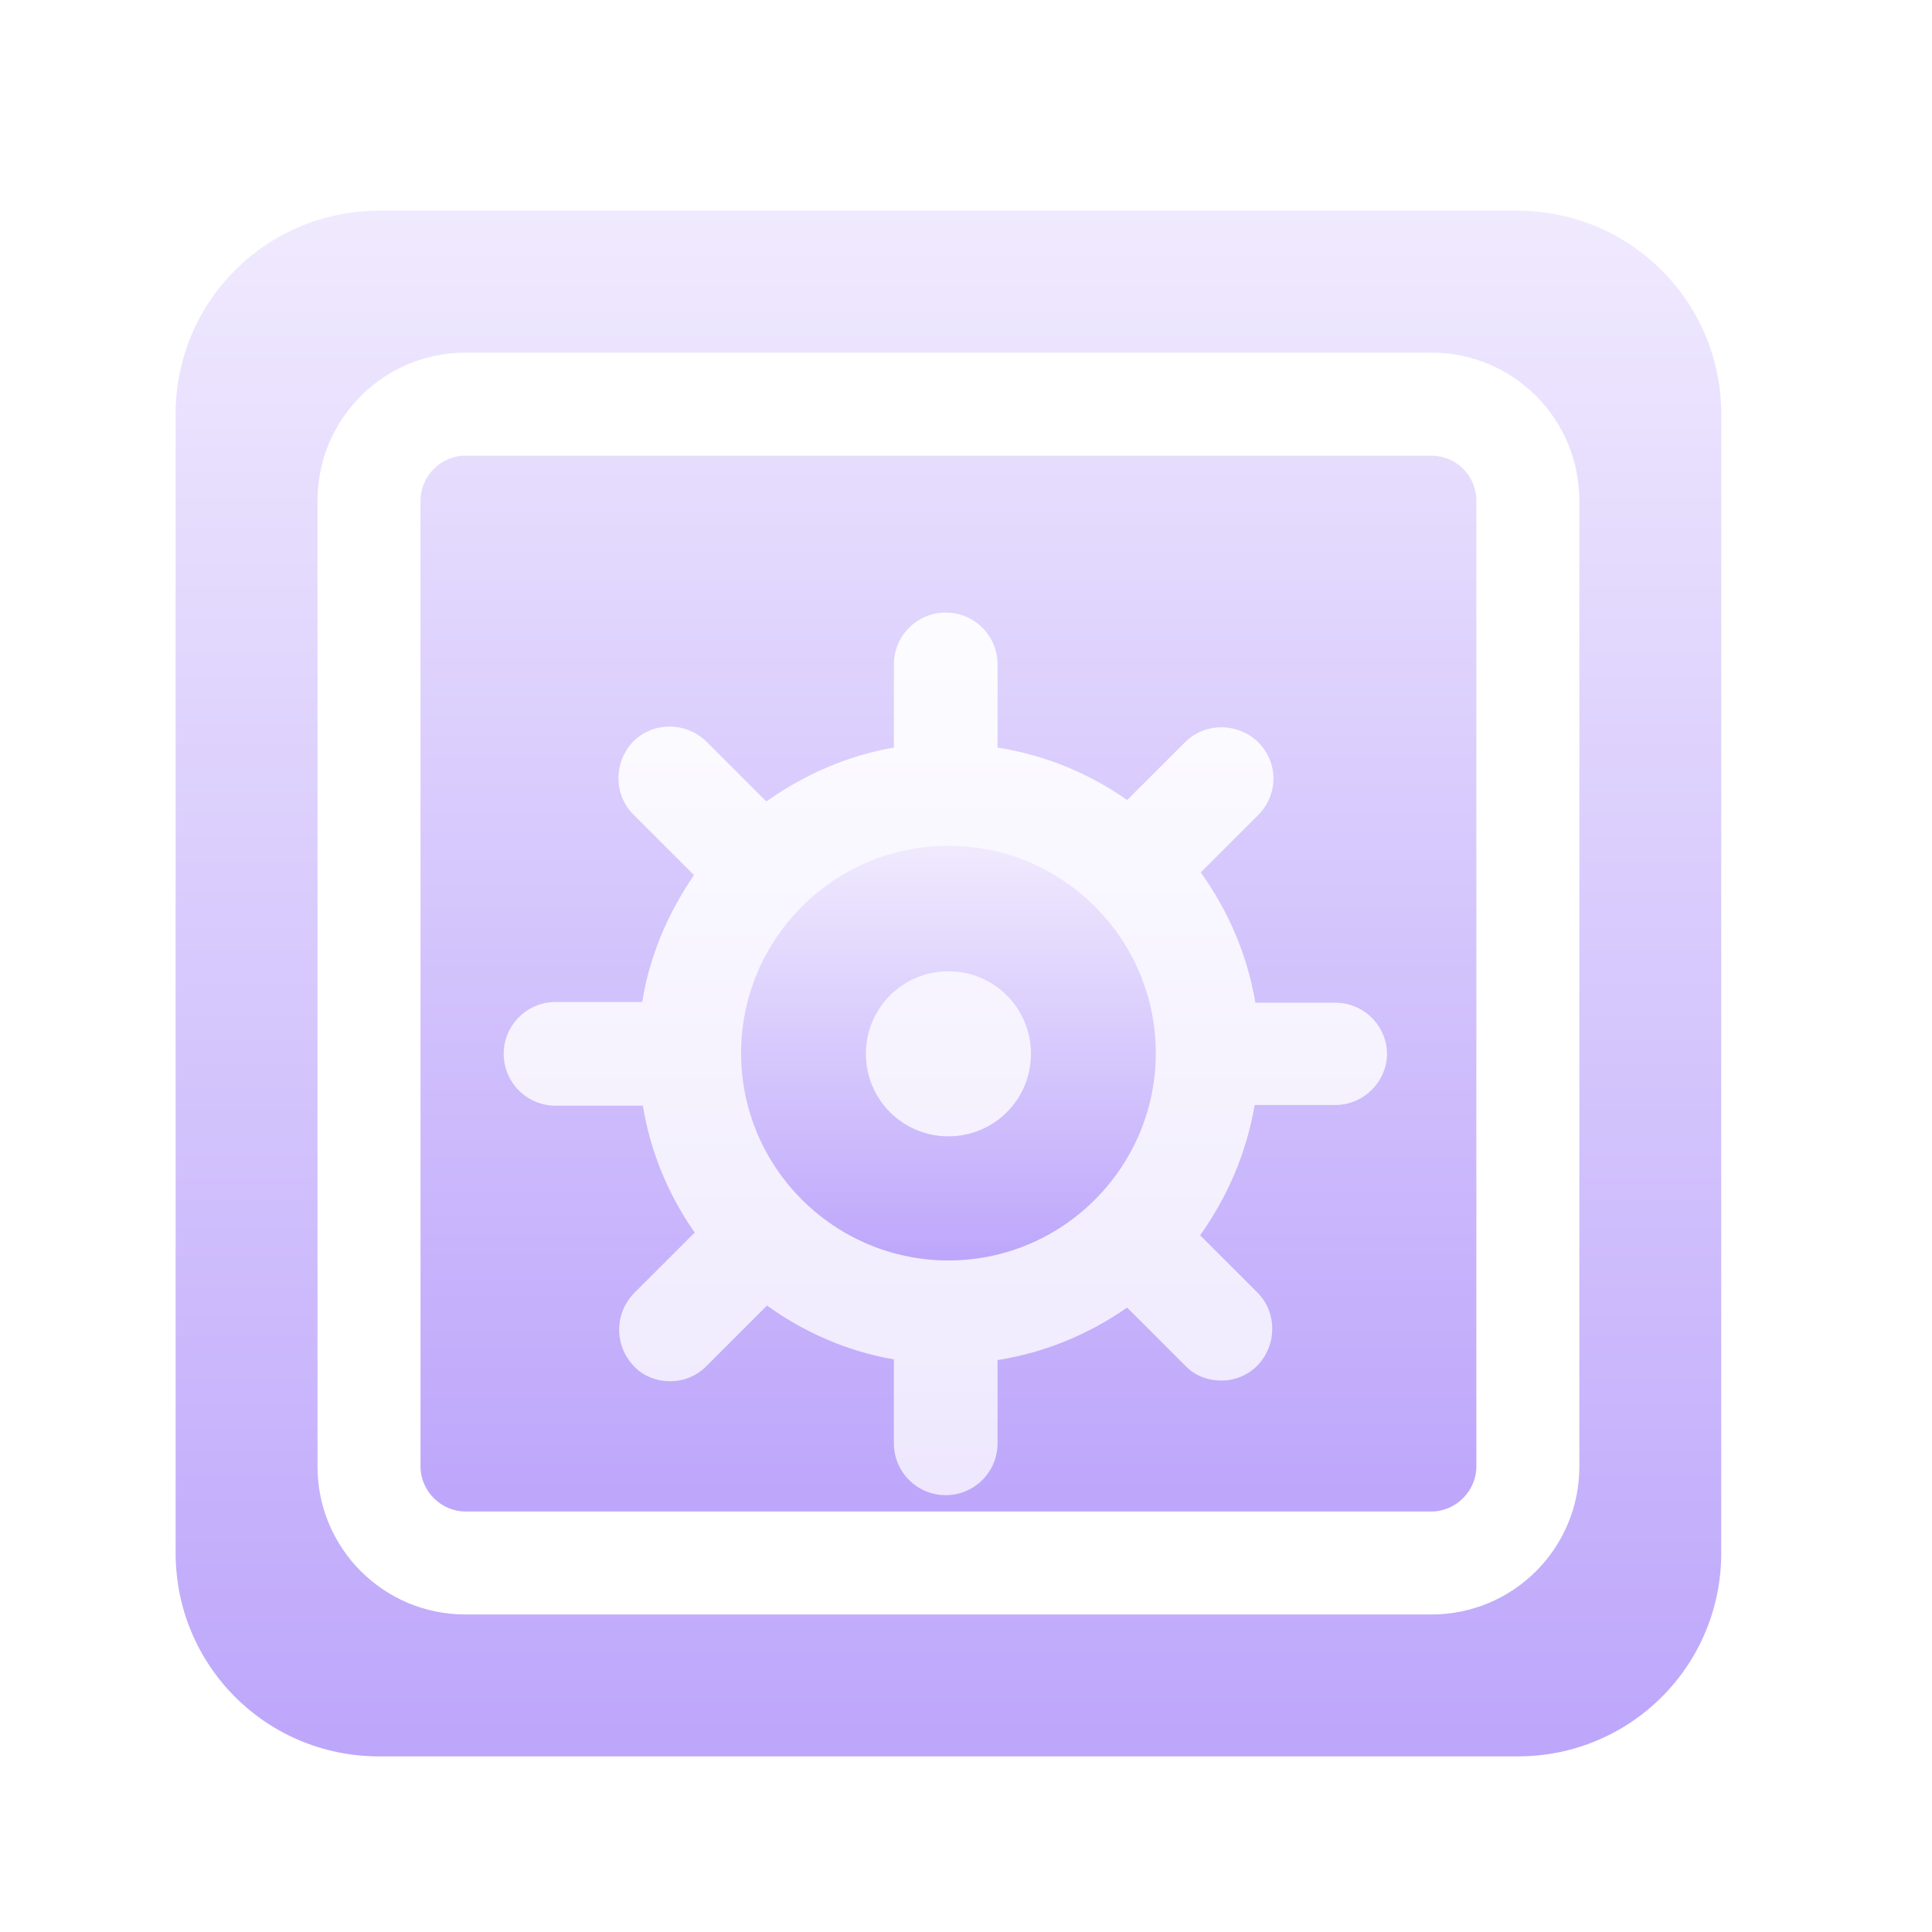
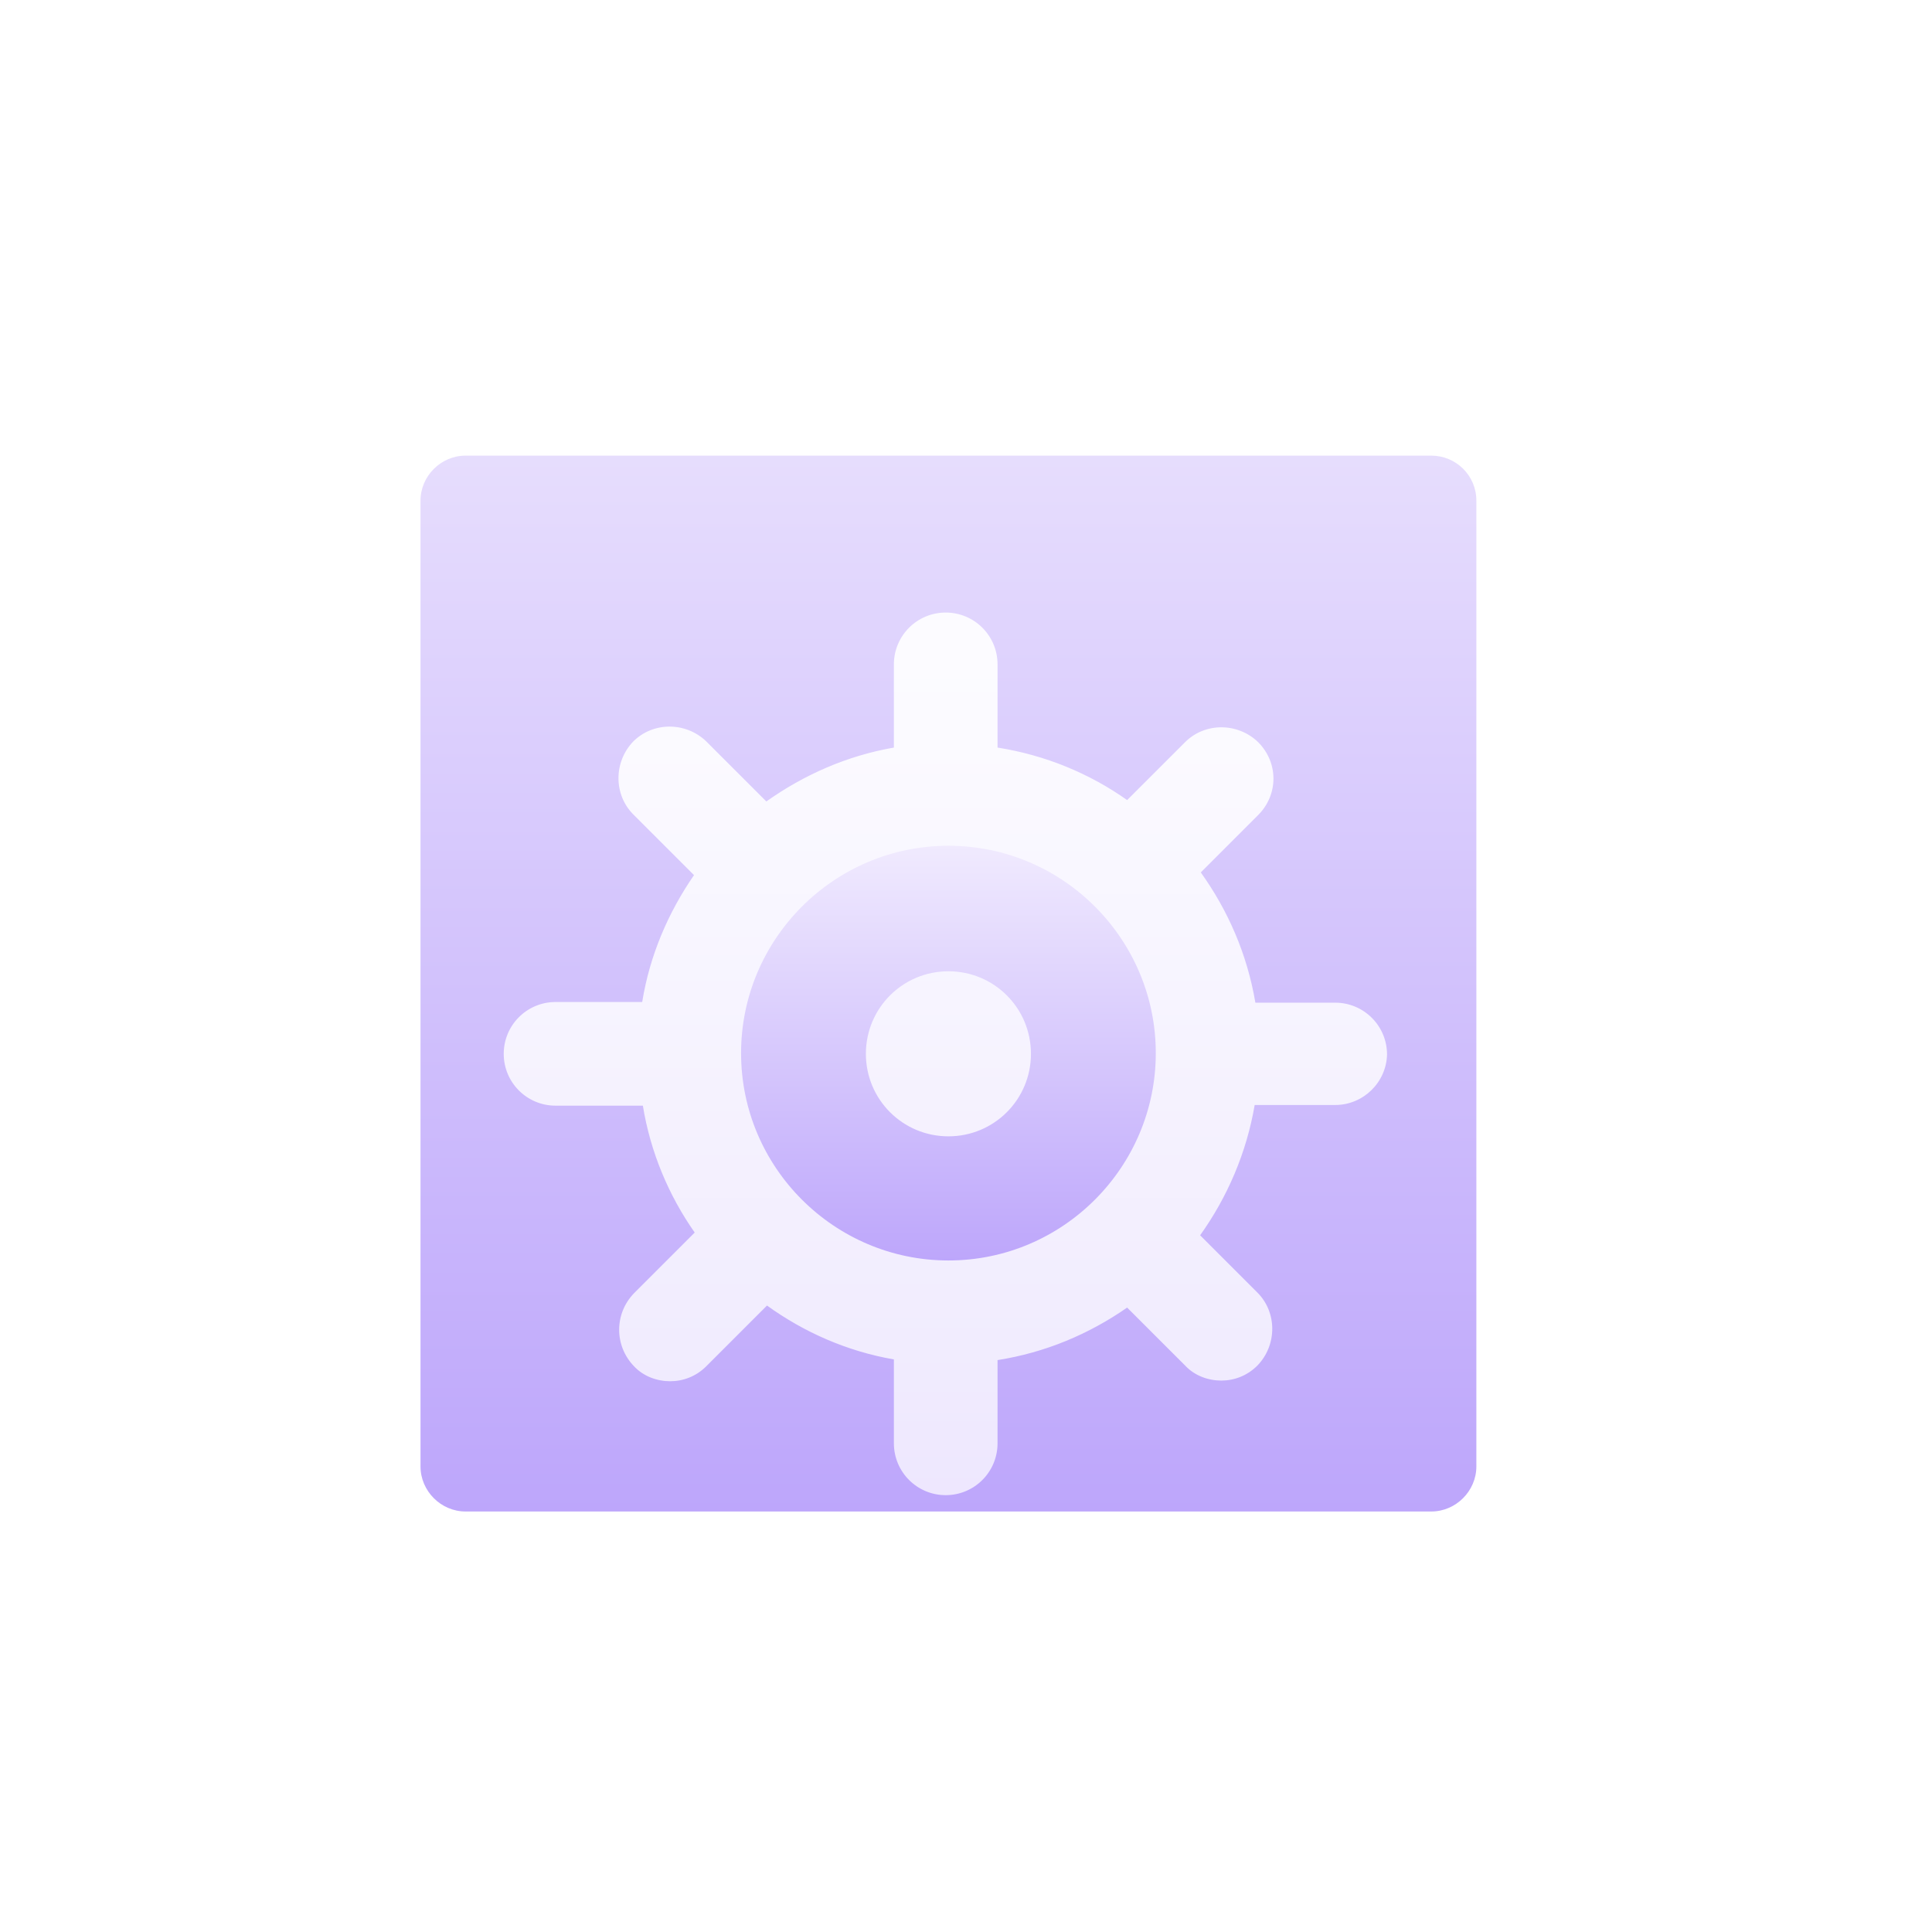
<svg xmlns="http://www.w3.org/2000/svg" width="55" height="55" viewBox="0 0 55 55" fill="none">
-   <path d="M43.214 6H10.786C7.583 6 5 8.583 5 11.786V44.214C5 47.417 7.583 50 10.786 50H43.214C46.417 50 49 47.417 49 44.214V11.786C49 8.583 46.398 6 43.214 6ZM44.961 41.748C44.961 44.078 43.078 45.961 40.748 45.961H13.252C10.922 45.961 9.039 44.078 9.039 41.748V14.252C9.039 11.922 10.922 10.039 13.252 10.039H40.748C43.078 10.039 44.961 11.922 44.961 14.252V41.748Z" fill="url(#paint0_linear)" />
  <path d="M40.747 12.971H13.252C12.553 12.971 11.971 13.553 11.971 14.252V41.747C11.971 42.446 12.553 43.029 13.252 43.029H40.747C41.446 43.029 42.029 42.446 42.029 41.747V14.252C42.029 13.534 41.446 12.971 40.747 12.971Z" fill="url(#paint1_linear)" />
  <g filter="url(#filter0_d)">
    <path d="M38.01 29.457H35.718C35.486 30.816 34.942 32.078 34.165 33.166L35.796 34.797C36.359 35.36 36.359 36.292 35.796 36.874C35.505 37.166 35.136 37.302 34.767 37.302C34.398 37.302 34.01 37.166 33.738 36.874L32.087 35.224C31 35.981 29.757 36.505 28.398 36.719V39.088C28.398 39.904 27.738 40.564 26.922 40.564C26.107 40.564 25.447 39.904 25.447 39.088V36.7C24.107 36.467 22.884 35.923 21.835 35.166L20.107 36.894C19.816 37.185 19.447 37.321 19.078 37.321C18.709 37.321 18.32 37.185 18.049 36.894C17.485 36.311 17.485 35.399 18.049 34.816L19.777 33.088C19.039 32.039 18.515 30.797 18.301 29.476H15.816C15 29.476 14.34 28.816 14.34 28.001C14.34 27.185 15 26.525 15.816 26.525H18.282C18.495 25.204 19.02 23.981 19.757 22.913L18.029 21.185C17.466 20.622 17.466 19.69 18.029 19.107C18.592 18.544 19.524 18.544 20.107 19.107L21.816 20.816C22.884 20.059 24.107 19.515 25.447 19.282V16.913C25.447 16.098 26.107 15.438 26.922 15.438C27.738 15.438 28.398 16.098 28.398 16.913V19.282C29.757 19.496 31.02 20.02 32.087 20.777L33.738 19.127C34.301 18.564 35.233 18.564 35.816 19.127C36.398 19.709 36.398 20.622 35.816 21.204L34.184 22.836C34.961 23.923 35.505 25.166 35.738 26.544H38.01C38.825 26.544 39.486 27.204 39.486 28.02C39.466 28.816 38.806 29.457 38.01 29.457Z" fill="url(#paint2_linear)" />
  </g>
  <g filter="url(#filter1_d)">
    <path d="M27 22.077C23.738 22.077 21.097 24.737 21.097 27.98C21.097 31.242 23.757 33.883 27 33.883C30.262 33.883 32.903 31.223 32.903 27.98C32.903 24.737 30.262 22.077 27 22.077ZM27 30.349C25.699 30.349 24.65 29.3 24.65 28C24.65 26.698 25.699 25.65 27 25.65C28.301 25.65 29.349 26.698 29.349 28C29.349 29.3 28.301 30.349 27 30.349Z" fill="url(#paint3_linear)" />
  </g>
  <defs>
    <filter id="filter0_d" x="10.34" y="13.438" width="33.146" height="33.126" filterUnits="userSpaceOnUse" color-interpolation-filters="sRGB">
      <feFlood flood-opacity="0" result="BackgroundImageFix" />
      <feColorMatrix in="SourceAlpha" type="matrix" values="0 0 0 0 0 0 0 0 0 0 0 0 0 0 0 0 0 0 127 0" />
      <feOffset dy="2" />
      <feGaussianBlur stdDeviation="2" />
      <feColorMatrix type="matrix" values="0 0 0 0 0.502 0 0 0 0 0.243 0 0 0 0 1 0 0 0 0.4 0" />
      <feBlend mode="normal" in2="BackgroundImageFix" result="effect1_dropShadow" />
      <feBlend mode="normal" in="SourceGraphic" in2="effect1_dropShadow" result="shape" />
    </filter>
    <filter id="filter1_d" x="19.097" y="22.077" width="15.806" height="15.806" filterUnits="userSpaceOnUse" color-interpolation-filters="sRGB">
      <feFlood flood-opacity="0" result="BackgroundImageFix" />
      <feColorMatrix in="SourceAlpha" type="matrix" values="0 0 0 0 0 0 0 0 0 0 0 0 0 0 0 0 0 0 127 0" />
      <feOffset dy="2" />
      <feGaussianBlur stdDeviation="1" />
      <feColorMatrix type="matrix" values="0 0 0 0 0.09 0 0 0 0 0.039 0 0 0 0 0.365 0 0 0 0.3 0" />
      <feBlend mode="normal" in2="BackgroundImageFix" result="effect1_dropShadow" />
      <feBlend mode="normal" in="SourceGraphic" in2="effect1_dropShadow" result="shape" />
    </filter>
    <linearGradient id="paint0_linear" x1="26.978" y1="50.054" x2="26.978" y2="5.979" gradientUnits="userSpaceOnUse">
      <stop stop-color="#BDA6FB" />
      <stop offset="1" stop-color="#F0EAFE" />
    </linearGradient>
    <linearGradient id="paint1_linear" x1="26.985" y1="43.066" x2="26.985" y2="5.903" gradientUnits="userSpaceOnUse">
      <stop stop-color="#BDA6FB" />
      <stop offset="1" stop-color="#F0EAFE" />
    </linearGradient>
    <linearGradient id="paint2_linear" x1="26.922" y1="41.312" x2="26.922" y2="4.682" gradientUnits="userSpaceOnUse">
      <stop stop-color="#EDE6FE" />
      <stop offset="0.134" stop-color="#F1ECFE" />
      <stop offset="0.605" stop-color="#FBFAFF" />
      <stop offset="1" stop-color="white" />
    </linearGradient>
    <linearGradient id="paint3_linear" x1="26.994" y1="33.898" x2="26.994" y2="22.072" gradientUnits="userSpaceOnUse">
      <stop stop-color="#BDA6FB" />
      <stop offset="1" stop-color="#F0EAFE" />
    </linearGradient>
  </defs>
</svg>